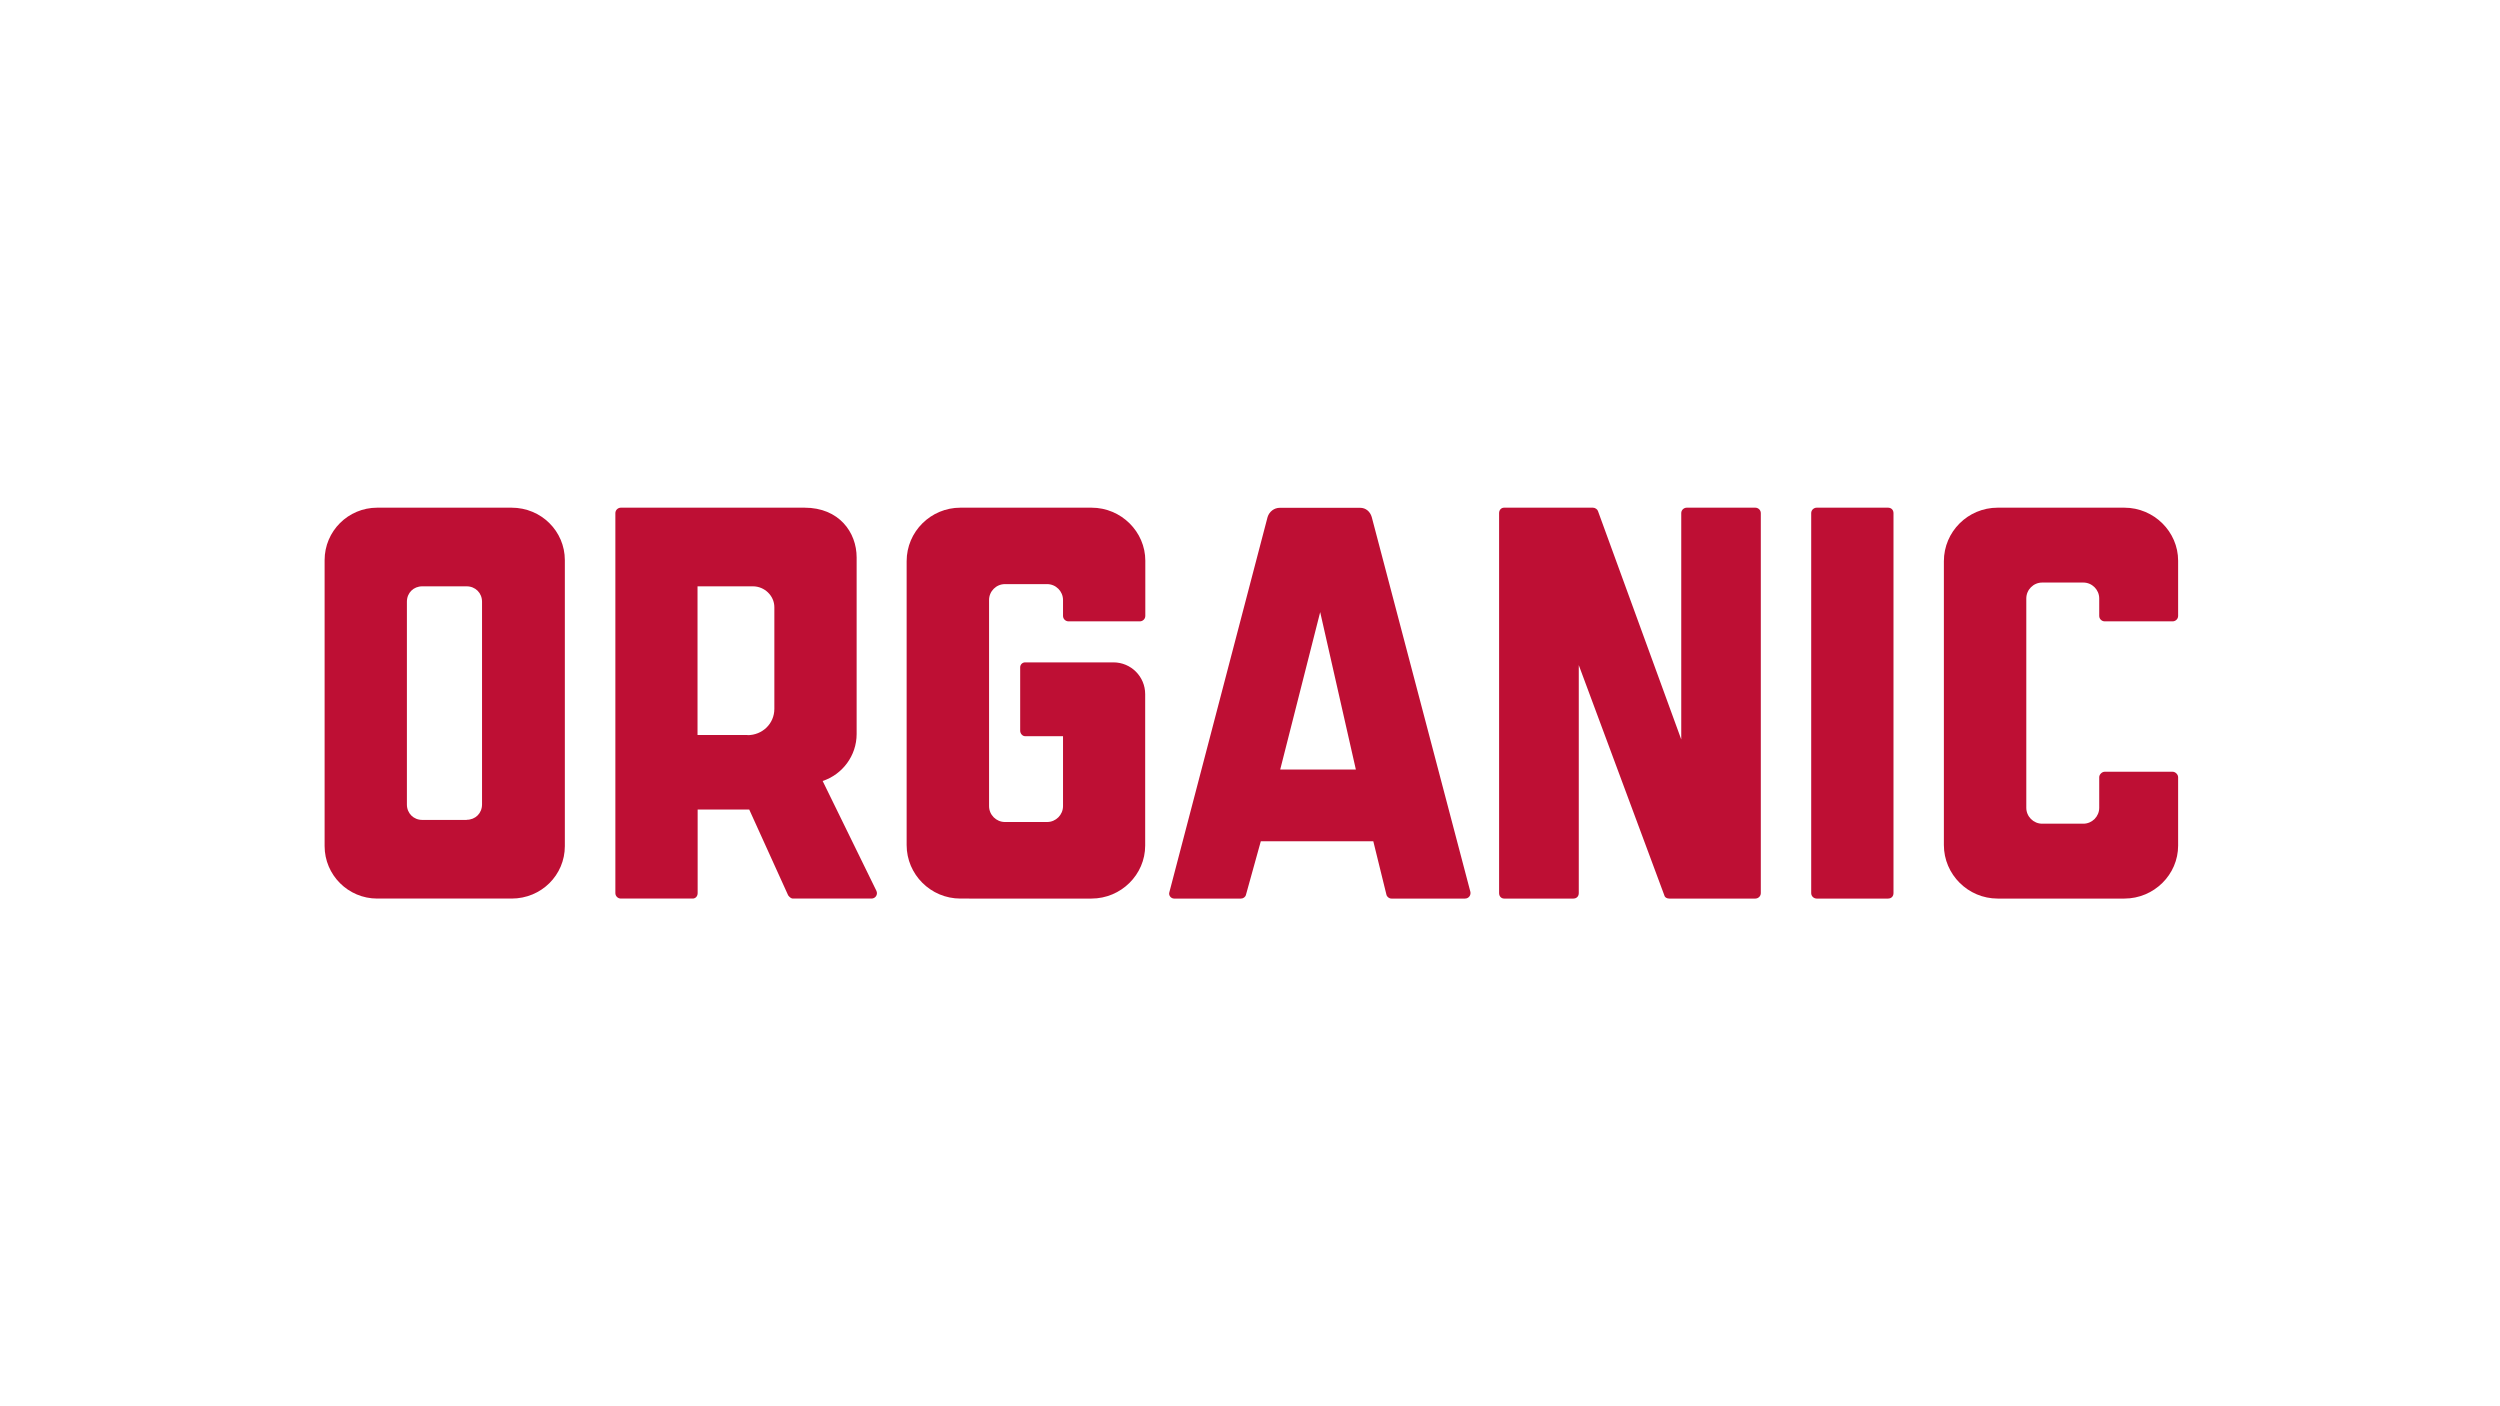
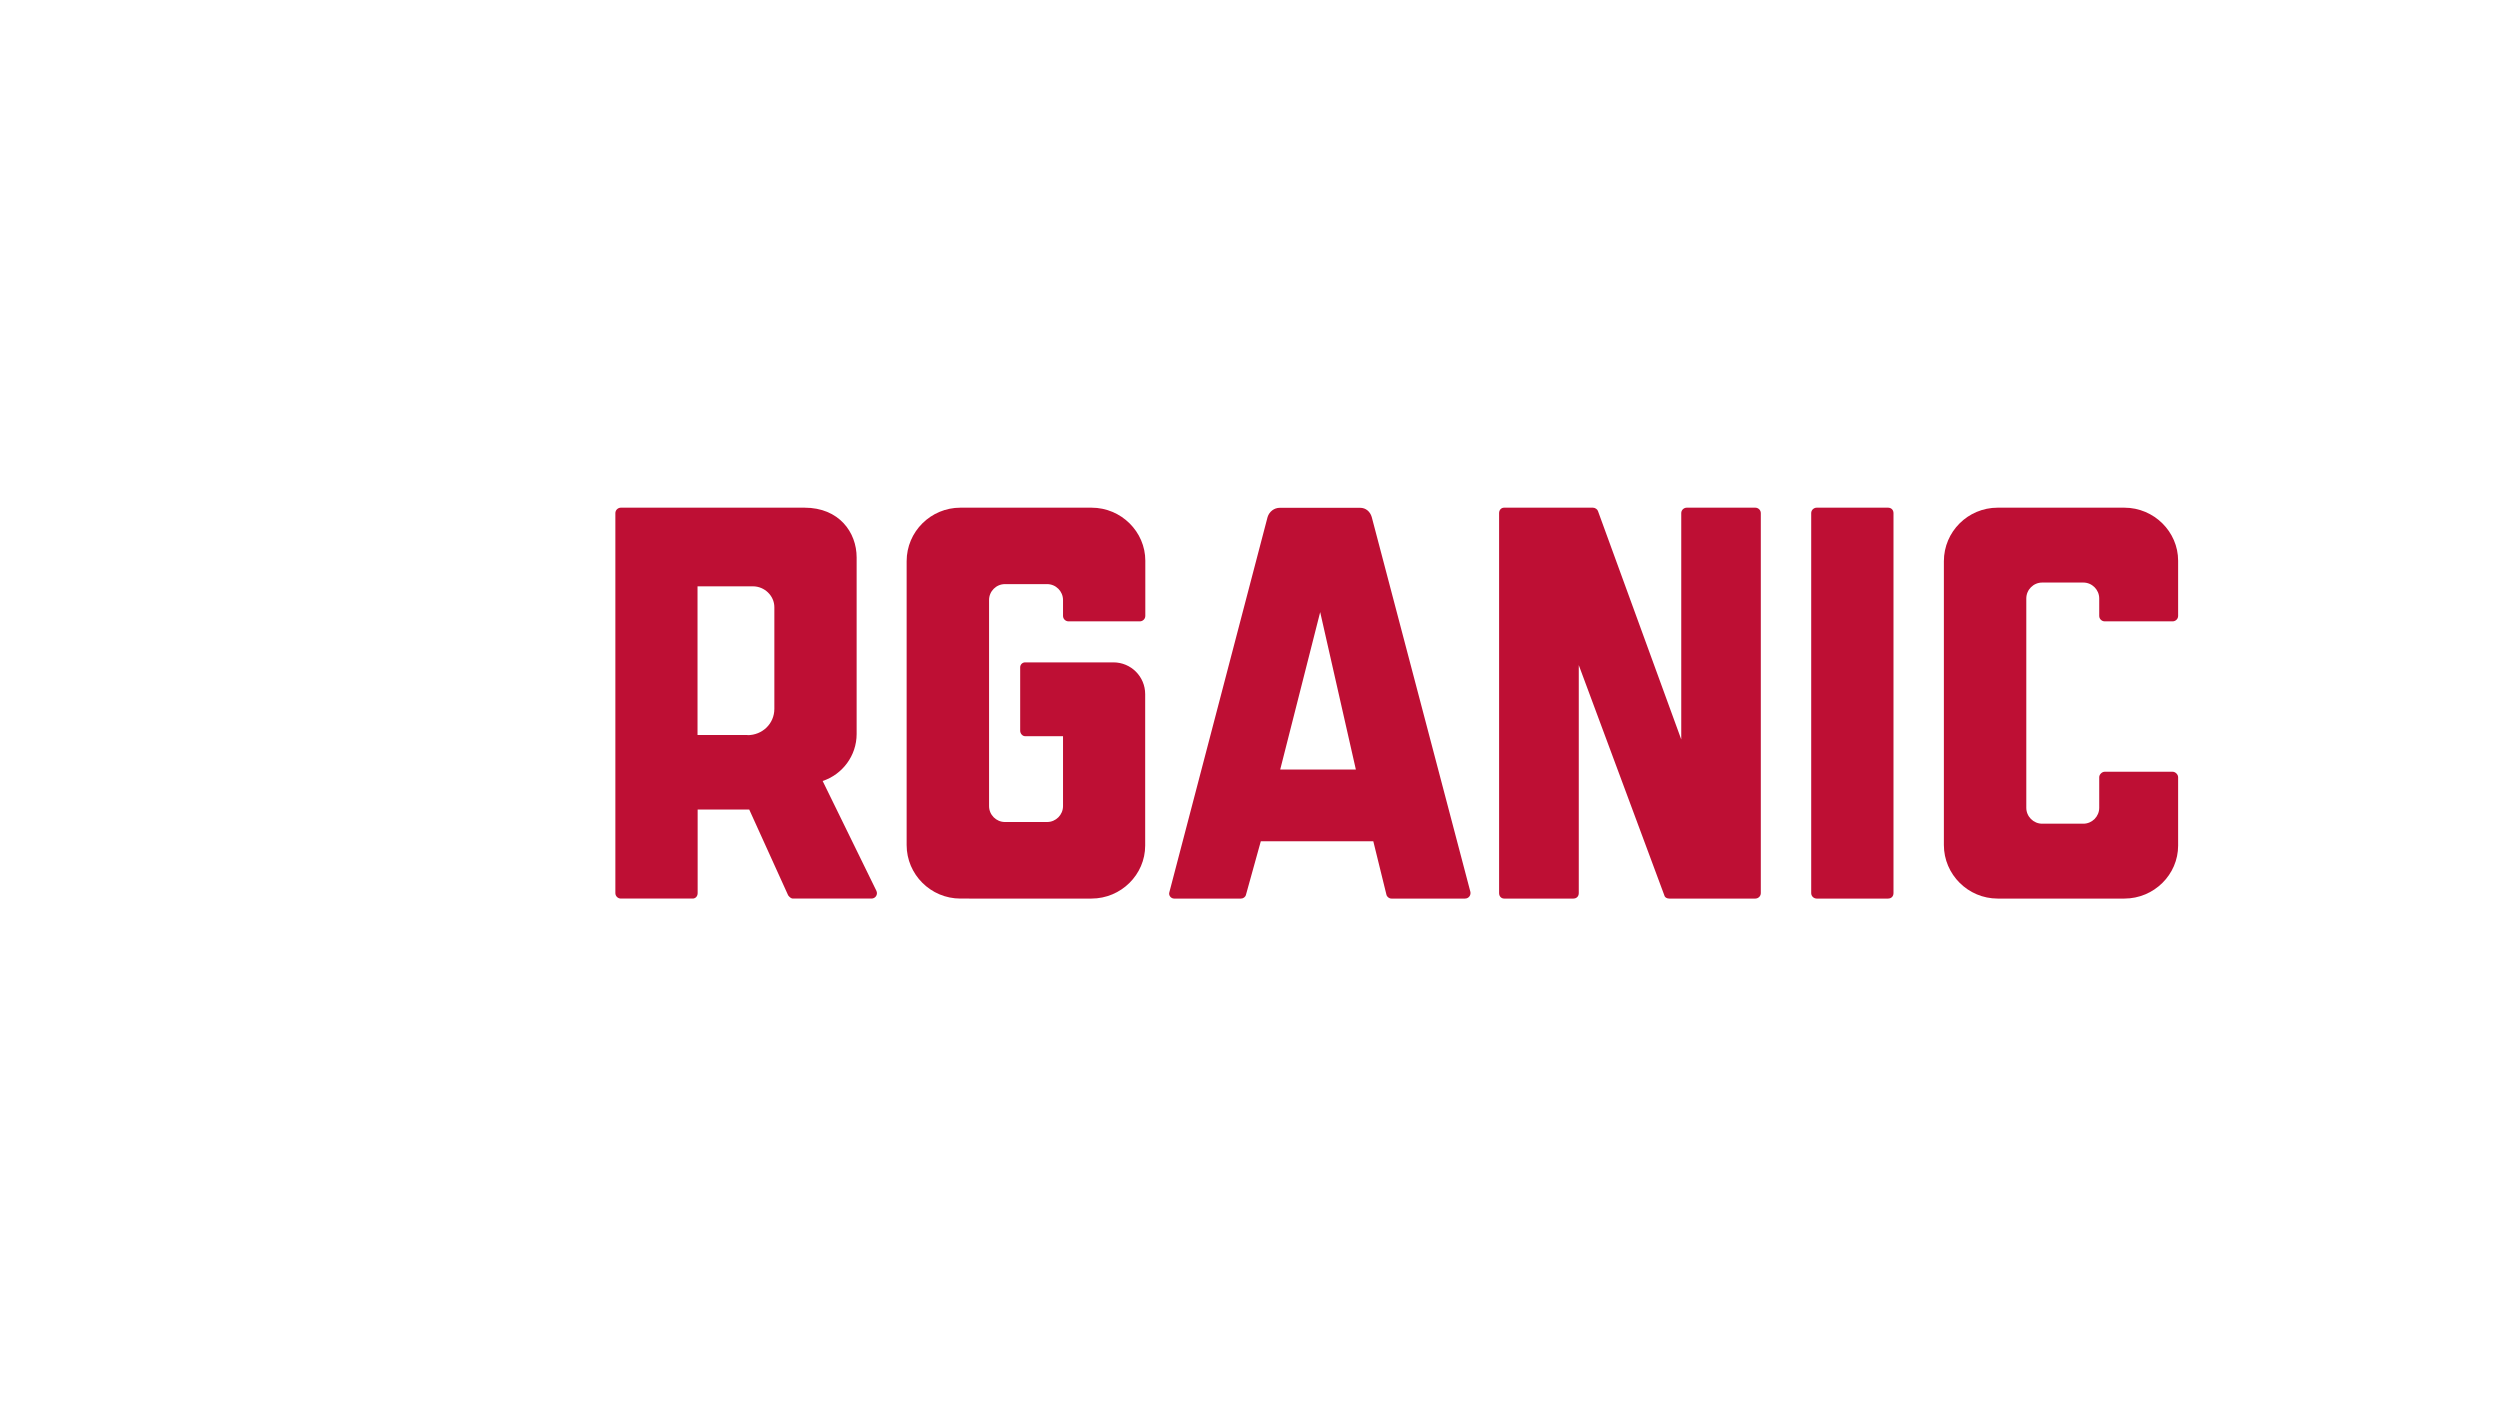
<svg xmlns="http://www.w3.org/2000/svg" version="1.1" id="Layer_1" x="0px" y="0px" viewBox="0 0 1920 1080" style="enable-background:new 0 0 1920 1080;" xml:space="preserve">
  <style type="text/css">
	.st0{fill:#BE0F34;}
</style>
  <g>
-     <path class="st0" d="M249.3,649.8V430.2c0-22.3,18.1-40.3,40.4-40.3h103.2c22.8,0,40.9,18.1,40.9,40.3v219.6   c0,22.3-18.1,40.3-40.9,40.3H289.7C267.4,690.1,249.3,672,249.3,649.8z M358.4,629.6c6.7,0,11.8-5,11.8-11.8V462.1   c0-6.7-5.1-11.8-11.8-11.8h-34.1c-6.7,0-11.8,5-11.8,11.8v155.8c0,6.7,5.1,11.8,11.8,11.8H358.4z" />
    <path class="st0" d="M472.6,685.9V394.1c0-2.5,2.1-4.2,4.2-4.2h141.1c26.5,0,40,18.9,40,38.2v135.6c0,16.8-11,31.1-26.1,36.1   l41.3,84.4c1.3,2.9-0.8,5.9-3.8,5.9h-60.2c-1.7,0-2.9-1.3-3.8-2.5l-29.9-65.9h-39.6v64.2c0,2.5-1.7,4.2-3.8,4.2h-55.2   C474.7,690.1,472.6,688.4,472.6,685.9z M574.1,564.6c11.4,0,20.6-8.8,20.6-20.2v-78.1c0-8.8-7.6-16-16.4-16h-42.6v114.2H574.1z" />
    <path class="st0" d="M696.3,649V431c0-22.7,18.5-41.1,41.3-41.1h100.7c22.8,0,41.3,18.5,41.3,40.7V473c0,2.5-2.1,4.2-4.2,4.2h-54.8   c-2.1,0-4.2-1.7-4.2-4.2v-12.2c0-6.7-5.5-12.2-12.2-12.2h-32.4c-6.7,0-12.2,5.5-12.2,12.2v158.3c0,6.7,5.5,12.2,12.2,12.2h32.4   c6.7,0,12.2-5.5,12.2-12.2v-53.7h-29.1c-2.1,0-3.8-2.1-3.8-4.2v-48.7c0-2.1,1.7-3.8,3.8-3.8h67.8c13.5,0,24.4,10.9,24.4,24.4v116.3   c0,22.3-18.5,40.7-41.3,40.7H737.6C714.8,690.1,696.3,671.6,696.3,649z" />
    <path class="st0" d="M898.1,685.1l75.4-288c1.3-4.2,5.1-7.1,9.3-7.1h61.9c4.2,0,7.6,2.9,8.8,7.1l75.8,288c0.4,2.5-1.3,5-4.2,5   h-56.5c-1.7,0-3.4-1.3-3.8-2.9l-10.1-41.1h-86.4l-11.4,41.1c-0.4,1.7-2.1,2.9-3.8,2.9h-51.4C899.3,690.1,897.2,687.6,898.1,685.1z    M1041.3,591l-27.4-120.9L983.2,591H1041.3z" />
    <path class="st0" d="M1151.3,685.9V394.1c0-2.5,1.7-4.2,3.8-4.2h68.3c1.7,0,3.4,1.3,3.8,2.5l64,175.5V394.1c0-2.5,2.1-4.2,4.2-4.2   h52.7c2.1,0,4.2,1.7,4.2,4.2v291.8c0,2.5-2.1,4.2-4.2,4.2h-66.1c-1.7,0-3.4-0.8-3.8-2.5l-65.7-176.8v175.1c0,2.5-1.7,4.2-4.2,4.2   h-53.1C1153,690.1,1151.3,688.4,1151.3,685.9z" />
    <path class="st0" d="M1391,685.9V394.1c0-2.5,2.1-4.2,4.2-4.2h54.8c2.5,0,4.2,1.7,4.2,4.2v291.8c0,2.5-1.7,4.2-4.2,4.2h-54.8   C1393.1,690.1,1391,688.4,1391,685.9z" />
    <path class="st0" d="M1492.9,649V431c0-22.7,18.5-41.1,41.3-41.1h97.3c22.8,0,41.3,18.5,41.3,40.7V473c0,2.5-2.1,4.2-4.2,4.2h-52.2   c-2.1,0-4.2-1.7-4.2-4.2v-13.4c0-6.7-5.5-12.2-12.2-12.2h-31.6c-6.7,0-12.2,5.5-12.2,12.2v160.8c0,6.7,5.5,12.2,12.2,12.2h31.6   c6.7,0,12.2-5.5,12.2-12.2v-23.5c0-2.1,2.1-4.2,4.2-4.2h52.2c2.1,0,4.2,2.1,4.2,4.2v52.5c0,22.3-18.5,40.7-41.3,40.7h-97.3   C1511.5,690.1,1492.9,671.6,1492.9,649z" />
  </g>
</svg>